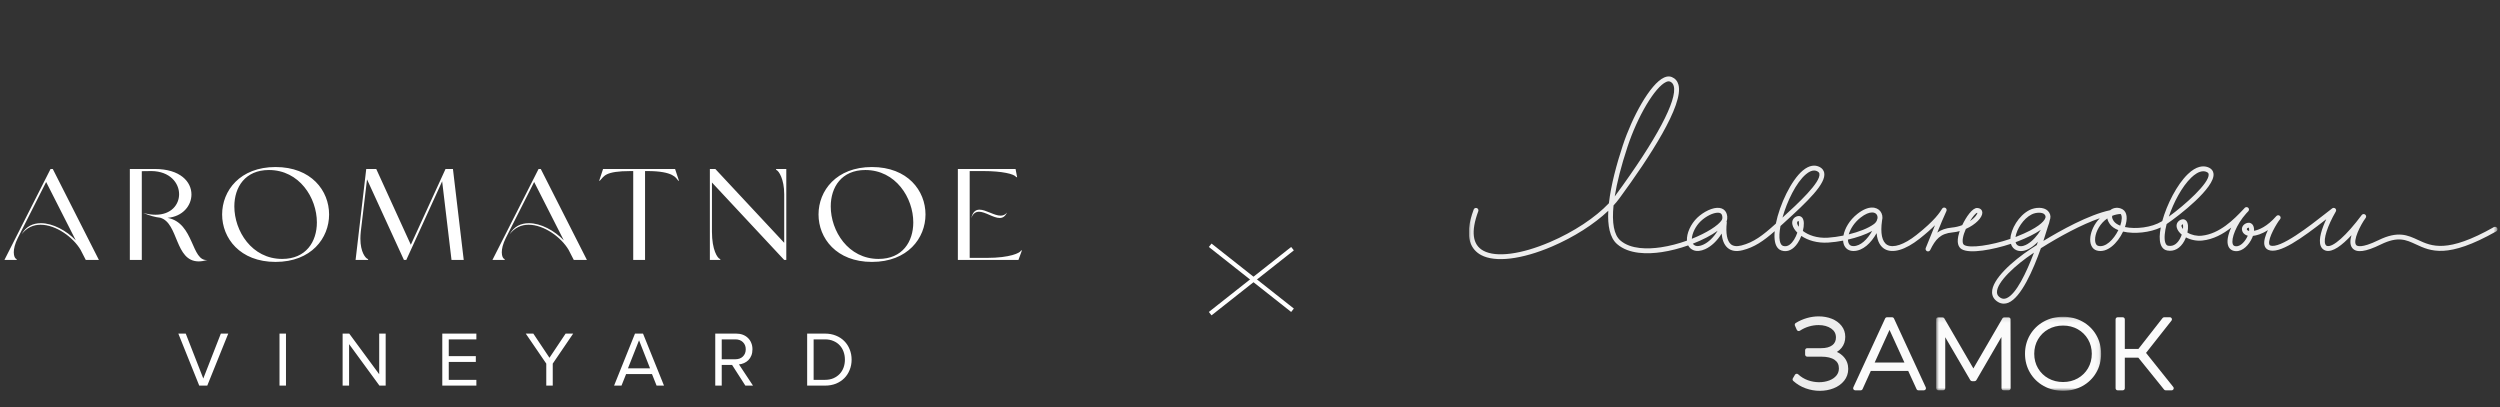
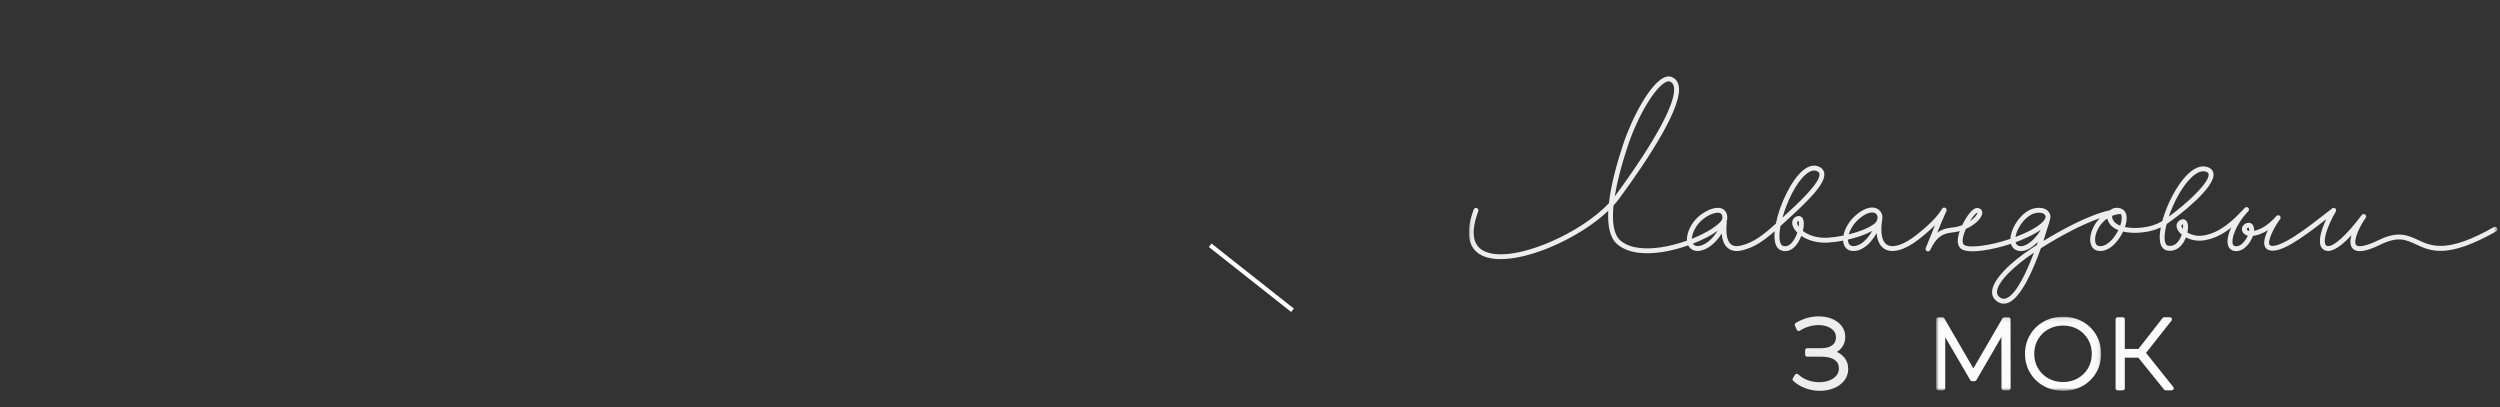
<svg xmlns="http://www.w3.org/2000/svg" width="577" height="94" viewBox="0 0 577 94" fill="none">
  <rect x="0" y="0" width="577" height="94" fill="#333333" stroke="none" />
  <g clip-path="url(#clip0_1136_259)">
    <mask id="mask0_1136_259" style="mask-type:luminance" maskUnits="userSpaceOnUse" x="339" y="-40" width="238" height="131">
      <path d="M339.043 -40H576.422V90.158H339.043V-40Z" fill="white" />
    </mask>
    <g mask="url(#mask0_1136_259)">
      <path fill-rule="evenodd" clip-rule="evenodd" d="M519.09 53.308C518.769 53.238 518.595 53.072 518.57 52.923C518.547 52.783 518.662 52.648 518.882 52.561C518.953 52.532 518.991 52.532 518.993 52.53C519.067 52.59 519.139 52.871 519.09 53.308ZM503.839 52.851C503.673 52.653 503.56 52.462 503.51 52.293C503.446 52.07 503.468 51.902 503.775 51.749C503.86 51.924 503.896 52.33 503.839 52.851ZM489.35 52.084C488.707 51.834 488.195 51.497 487.887 51.074C487.669 50.773 487.379 50.268 487.485 49.816C488.108 49.565 488.768 49.418 489.439 49.38C489.822 49.777 489.781 50.845 489.35 52.084ZM484.248 56.735C483.599 56.548 483.477 55.616 483.576 54.805C483.757 53.376 484.699 51.544 486.369 50.414C486.447 50.843 486.65 51.291 486.972 51.736C487.409 52.335 488.085 52.789 488.914 53.116C487.845 55.293 485.929 57.219 484.248 56.735ZM465.508 54.575C465.398 54.62 465.288 54.662 465.175 54.705C465.463 52.887 466.956 50.473 468.92 49.482C469.436 49.22 470.059 49.092 470.609 49.092C471.137 49.092 471.6 49.21 471.839 49.453C472.074 49.694 472.154 49.925 472.095 50.203L472.09 50.234C472.057 50.283 472.032 50.338 472.018 50.395C472.011 50.422 472.004 50.451 471.996 50.478C471.668 51.157 470.398 52.644 465.508 54.575ZM467.933 56.33C467.377 56.655 466.571 56.99 465.89 56.733C465.743 56.677 465.348 56.527 465.19 55.901C465.444 55.81 465.689 55.716 465.926 55.622C467.645 54.942 469.575 54.055 471.022 53.04C470.236 54.387 469.092 55.649 467.933 56.33ZM463.105 68.824C462.609 69.029 462.171 69.002 461.728 68.739C461.175 68.413 460.912 68.009 460.897 67.468C460.837 65.095 465.225 61.101 469.324 58.391C469.363 58.367 469.4 58.343 469.437 58.318C467.679 62.958 465.319 67.913 463.105 68.824ZM433.33 50.393C433.32 50.416 433.311 50.439 433.304 50.463C433.253 50.638 433.198 50.815 433.137 50.991C432.993 51.255 432.798 51.488 432.562 51.675C431.191 52.7 428.974 53.534 426.689 54.093C427.062 52.817 427.989 51.349 429.412 50.227C430.495 49.375 431.408 49.034 432.079 49.034C432.536 49.034 432.879 49.191 433.091 49.453C433.288 49.695 433.375 50.032 433.33 50.393ZM427.766 56.803H427.755C427.17 56.801 426.8 56.547 426.619 56.025C426.541 55.791 426.503 55.546 426.505 55.299C428.532 54.834 430.546 54.153 432.098 53.301C430.98 55.263 429.407 56.803 427.766 56.803ZM415.146 52.339C414.97 52.092 414.854 51.853 414.801 51.639C414.684 51.169 414.929 51.062 415.047 51.009C415.068 50.998 415.087 50.993 415.101 50.987C415.214 51.166 415.241 51.675 415.146 52.339ZM397.39 50.781C396.588 52.058 393.865 53.764 390.472 55.115C390.533 53.848 391.358 52.165 392.52 51.06C393.731 49.904 395.388 49.092 396.46 49.092C396.561 49.092 396.655 49.096 396.743 49.11C397.15 49.176 397.302 49.381 397.379 49.529C397.528 49.81 397.618 50.415 397.39 50.781ZM393.091 56.477C392.389 56.794 391.74 56.879 391.307 56.716C391.059 56.63 390.847 56.463 390.706 56.243C392.952 55.37 394.978 54.323 396.431 53.262C395.517 54.764 394.343 55.911 393.091 56.477ZM375.614 33.922C377.951 26.832 381.955 20.1 384.539 18.918C384.761 18.816 384.961 18.766 385.135 18.766C385.237 18.766 385.331 18.784 385.415 18.816C385.873 19.009 386.152 19.333 386.295 19.84C387.193 23.038 382.291 32.248 372.851 45.109C372.795 45.185 372.736 45.262 372.678 45.338C373.186 42.149 374.166 38.316 375.614 33.922ZM416.8 40.23C417.488 39.647 418.124 39.353 418.695 39.353C418.887 39.353 419.072 39.387 419.251 39.455C419.778 39.656 419.885 39.917 419.919 40.095C420.291 42.047 414.954 46.992 411.394 50.224C412.451 46.456 414.547 42.131 416.8 40.23ZM456.287 49.129C456.333 49.131 456.367 49.137 456.391 49.141C456.374 49.246 456.292 49.473 456.026 49.813C455.715 50.214 455.251 50.638 454.67 51.031C455.321 49.978 455.981 49.202 456.287 49.129ZM505.728 41.007C506.466 40.293 507.501 39.526 508.526 39.526C508.731 39.526 508.933 39.557 509.134 39.623C509.711 39.815 509.742 40.1 509.756 40.223C509.976 42.203 504.281 47.313 500.565 49.996C501.666 46.722 503.584 43.076 505.728 41.007ZM576.348 52.634C576.274 52.504 576.151 52.409 576.006 52.369C575.862 52.329 575.708 52.348 575.577 52.422C564.813 58.51 561.234 56.846 558.073 55.379C555.697 54.275 553.453 53.231 548.973 55.422C544.942 57.39 543.993 56.782 543.8 56.55C542.991 55.584 544.754 51.963 545.987 50.31L545.992 50.303C546.036 50.244 546.068 50.177 546.086 50.105C546.104 50.033 546.108 49.959 546.097 49.885C546.086 49.812 546.06 49.742 546.022 49.678C545.984 49.615 545.933 49.56 545.874 49.516C545.814 49.472 545.747 49.44 545.675 49.421C545.603 49.403 545.528 49.399 545.454 49.41C545.381 49.421 545.31 49.446 545.247 49.484C545.183 49.522 545.127 49.572 545.083 49.631C541.555 54.356 538.417 57.156 537.092 56.763C536.893 56.704 536.763 56.581 536.676 56.364C536.2 55.175 537.176 52.144 539.102 48.822C539.167 48.709 539.192 48.577 539.171 48.448C539.15 48.32 539.085 48.202 538.987 48.116C538.888 48.031 538.763 47.982 538.632 47.978C538.501 47.974 538.373 48.014 538.269 48.093C537.807 48.448 537.274 48.865 536.693 49.321C533.268 52.01 526.136 57.601 523.964 56.641C523.87 56.599 523.776 56.531 523.73 56.311C523.441 54.91 525.596 51.366 526.175 50.675L526.231 50.611C526.329 50.5 526.379 50.354 526.37 50.207C526.362 50.059 526.295 49.92 526.184 49.821C526.127 49.77 526.06 49.731 525.987 49.706C525.914 49.682 525.837 49.672 525.761 49.679C525.684 49.685 525.609 49.707 525.541 49.743C525.474 49.779 525.414 49.828 525.366 49.888C523.214 52.33 521.338 53.065 520.231 53.27C520.274 52.626 520.133 52.084 519.808 51.749C519.464 51.397 518.976 51.312 518.463 51.516C517.735 51.803 517.34 52.432 517.457 53.111C517.547 53.643 517.988 54.196 518.785 54.394L518.769 54.437C518.237 55.638 517.164 56.901 516.072 56.842C515.576 56.815 515.422 56.587 515.337 56.369C514.863 55.142 516.136 51.82 518.442 49.249L518.712 48.962L518.915 48.748C519.016 48.64 519.071 48.497 519.067 48.349C519.063 48.201 519.001 48.06 518.893 47.958C518.786 47.855 518.643 47.798 518.494 47.8C518.345 47.801 518.203 47.861 518.098 47.966C517.945 48.123 517.796 48.283 517.649 48.445C515.599 50.615 512.304 53.967 508.173 54.398C507.017 54.515 505.854 54.263 504.853 53.676C505.1 52.541 505.058 51.432 504.548 50.908C504.219 50.568 503.742 50.507 503.274 50.739C502.513 51.117 502.193 51.814 502.425 52.606C502.584 53.148 502.984 53.69 503.55 54.155C503.443 54.474 503.302 54.799 503.127 55.115C502.643 55.988 501.782 56.976 500.419 56.716C500.211 56.677 499.915 56.553 499.73 55.948C499.454 55.024 499.601 53.488 500.055 51.711C502.937 49.772 511.239 43.323 510.88 40.099C510.822 39.585 510.536 38.903 509.493 38.554C508.526 38.233 506.953 38.257 504.942 40.197C502.442 42.609 500.111 47.162 499.053 51.02C498.989 51.06 498.928 51.096 498.867 51.133C496.576 52.512 492.962 52.929 490.44 52.401C491.109 50.467 490.929 48.944 489.919 48.331C489.913 48.326 489.907 48.322 489.899 48.319C488.977 47.77 487.792 47.866 487.03 48.517C482.095 49.549 475.52 53.223 471.615 55.607C471.988 54.488 472.341 53.362 472.674 52.23C472.873 51.738 473.016 51.247 473.097 50.781C473.142 50.669 473.176 50.554 473.201 50.436C473.338 49.786 473.148 49.175 472.647 48.666C471.699 47.707 469.71 47.82 468.409 48.478C465.896 49.747 464.1 52.912 464 55.131C459.529 56.655 454.633 57.344 453.338 56.545C452.889 56.266 452.957 55.426 453.037 54.949C453.15 54.282 453.401 53.549 453.718 52.834C456.003 51.832 457.551 50.17 457.524 49.072C457.514 48.604 457.198 48.044 456.339 48.005C455.241 47.944 453.801 50.047 452.885 51.96C452.126 52.254 451.33 52.442 450.52 52.52C449.081 52.656 448.001 53.049 447.127 53.678C447.826 51.943 448.539 50.206 449.235 48.703C449.295 48.572 449.303 48.424 449.257 48.288C449.211 48.151 449.115 48.038 448.988 47.97C448.861 47.903 448.712 47.886 448.573 47.923C448.434 47.961 448.315 48.05 448.239 48.173C447.748 48.975 446.596 50.85 442.314 54.229C439.485 56.465 436.962 57.317 435.565 56.508C434.374 55.818 433.952 53.834 434.376 50.906C434.59 50.105 434.42 49.302 433.972 48.747C433.164 47.747 431.304 47.303 428.712 49.344C426.836 50.821 425.766 52.737 425.468 54.367C424.299 54.609 423.115 54.774 421.924 54.859C419.335 55.031 417.327 54.241 416.104 53.304C416.42 52.032 416.432 50.809 415.944 50.23C415.616 49.843 415.11 49.75 414.588 49.98C413.83 50.313 413.492 51.05 413.702 51.907C413.845 52.481 414.229 53.107 414.823 53.693C414.644 54.229 414.399 54.786 414.072 55.31C413.541 56.166 412.668 57.11 411.539 56.757C411.168 56.639 410.912 56.25 410.779 55.595C410.608 54.744 410.677 53.536 410.936 52.162L411.63 51.534C417.242 46.447 421.501 42.358 421.029 39.884C420.939 39.413 420.628 38.771 419.653 38.403C418.883 38.111 417.638 38.043 416.067 39.37C413.396 41.63 410.758 47.177 409.866 51.61C406.8 54.392 404.715 55.941 401.919 56.655C400.843 56.932 400.018 56.83 399.469 56.353C398.605 55.602 398.268 53.8 398.542 51.407C398.554 51.301 398.537 51.195 398.491 51.1C398.812 50.334 398.617 49.453 398.378 49.003C398.087 48.453 397.585 48.107 396.925 47.998C395.336 47.74 393.114 48.933 391.738 50.244C390.205 51.703 389.235 53.897 389.347 55.539C387.434 56.225 385.359 56.781 383.329 57.08C380.387 57.512 376.377 57.588 373.968 55.491C372.512 54.221 371.997 51.459 372.405 47.414C372.888 46.892 373.341 46.344 373.763 45.773C380.689 36.342 388.674 24.131 387.384 19.536C387.147 18.692 386.631 18.101 385.849 17.777C385.317 17.557 384.718 17.598 384.067 17.895C380.853 19.363 376.699 27.018 374.54 33.57C373.135 37.834 371.806 42.691 371.336 46.907C368.213 50.208 363.225 53.52 357.739 55.867C351.084 58.714 345.343 59.466 342.38 57.876C339.836 56.515 339.437 53.443 341.187 48.748C341.213 48.679 341.225 48.605 341.222 48.531C341.219 48.458 341.202 48.385 341.171 48.318C341.14 48.251 341.096 48.19 341.042 48.14C340.988 48.09 340.924 48.05 340.854 48.025C340.785 47.999 340.711 47.987 340.637 47.99C340.562 47.993 340.49 48.01 340.422 48.041C340.355 48.072 340.294 48.115 340.244 48.169C340.193 48.224 340.154 48.287 340.128 48.356C337.662 54.963 339.7 57.719 341.843 58.868C345.106 60.619 351.217 59.883 358.185 56.903C363.269 54.727 367.952 51.728 371.192 48.645C371.012 52.046 371.53 54.86 373.223 56.338C375.956 58.721 380.317 58.663 383.495 58.193C385.512 57.896 387.633 57.344 389.631 56.639C389.894 57.163 390.325 57.548 390.903 57.767C391.627 58.044 392.57 57.95 393.558 57.504C394.992 56.855 396.326 55.575 397.357 53.908C397.469 55.202 397.846 56.436 398.727 57.202C399.574 57.937 400.742 58.122 402.199 57.748C404.891 57.059 406.927 55.698 409.602 53.358C409.513 54.287 409.53 55.125 409.67 55.818C409.946 57.173 410.653 57.66 411.2 57.831C412.559 58.259 413.878 57.642 414.911 56.095C415.231 55.618 415.517 55.045 415.746 54.447C417.204 55.445 419.358 56.161 421.999 55.983C423.137 55.904 424.269 55.754 425.388 55.535C425.406 55.845 425.461 56.134 425.551 56.396C425.886 57.366 426.689 57.925 427.751 57.93H427.767C429.954 57.93 431.841 56.095 433.12 53.809C433.303 55.98 434.167 57.003 434.995 57.483C436.835 58.549 439.761 57.683 443.018 55.112C444.554 53.898 445.709 52.867 446.597 51.98C446.283 52.749 445.971 53.519 445.662 54.289C445.268 55.276 444.868 56.261 444.462 57.242C444.407 57.378 444.406 57.53 444.46 57.666C444.514 57.802 444.619 57.912 444.752 57.973C444.886 58.033 445.039 58.038 445.177 57.989C445.315 57.939 445.429 57.837 445.493 57.706C446.713 55.217 447.842 53.904 450.628 53.642C451.207 53.588 451.769 53.48 452.305 53.334C452.26 53.461 452.218 53.582 452.182 53.7C451.435 56.095 452.075 57.089 452.742 57.502C454.6 58.648 460.009 57.631 464.122 56.273C464.333 57.001 464.804 57.528 465.49 57.786C466.364 58.113 467.404 57.947 468.507 57.3C469.143 56.927 469.767 56.411 470.343 55.807C470.259 56.054 470.17 56.307 470.08 56.562C469.478 56.942 469.008 57.249 468.7 57.453C464.533 60.206 459.693 64.487 459.768 67.495C459.791 68.421 460.268 69.188 461.151 69.708C461.552 69.951 462.012 70.081 462.482 70.083C462.83 70.083 463.183 70.012 463.536 69.868C466.478 68.656 469.241 62.347 471.037 57.289C475.328 54.583 480.453 51.805 484.63 50.368C483.314 51.695 482.618 53.388 482.456 54.664C482.251 56.288 482.819 57.495 483.935 57.818C486.283 58.495 488.724 56.169 490.007 53.45C492.662 54.066 496.235 53.668 498.705 52.496C498.411 54.007 498.367 55.333 498.648 56.27C498.978 57.372 499.68 57.722 500.208 57.821C501.787 58.122 503.221 57.312 504.149 55.604C504.284 55.35 504.41 55.076 504.519 54.793C505.679 55.395 506.99 55.647 508.291 55.519C510.871 55.249 513.109 53.99 514.958 52.536C514.213 54.158 513.879 55.73 514.283 56.774C514.563 57.497 515.176 57.921 516.01 57.965C517.65 58.054 519.098 56.485 519.802 54.891C519.869 54.739 519.928 54.588 519.979 54.442C520.754 54.356 521.98 54.053 523.434 53.099C522.858 54.316 522.434 55.624 522.623 56.538C522.733 57.073 523.041 57.465 523.506 57.67C526.02 58.778 531.245 55.011 536.901 50.592C535.956 52.602 535.01 55.24 535.627 56.781C535.841 57.321 536.239 57.689 536.772 57.845C538.357 58.312 540.573 56.596 542.72 54.284C542.384 55.438 542.329 56.55 542.93 57.27C543.886 58.412 545.962 58.148 549.471 56.433C553.465 54.479 555.288 55.328 557.596 56.399C561.003 57.984 564.866 59.78 576.134 53.401C576.199 53.365 576.256 53.317 576.302 53.258C576.348 53.2 576.382 53.133 576.402 53.062C576.422 52.99 576.427 52.916 576.418 52.842C576.409 52.769 576.385 52.698 576.348 52.634Z" fill="#EDEDED" />
    </g>
    <mask id="mask1_1136_259" style="mask-type:luminance" maskUnits="userSpaceOnUse" x="301" y="-19" width="238" height="131">
      <path d="M301.121 -18.754H538.5V111.404H301.121V-18.754Z" fill="white" />
    </mask>
    <g mask="url(#mask1_1136_259)">
      <path fill-rule="evenodd" clip-rule="evenodd" d="M543.097 47.593C544.659 47.593 546.693 46.764 548.744 45.792C548.811 45.76 548.871 45.715 548.921 45.661C548.971 45.606 549.009 45.542 549.034 45.472C549.059 45.402 549.07 45.328 549.066 45.254C549.062 45.18 549.044 45.108 549.011 45.041C548.947 44.907 548.831 44.803 548.69 44.753C548.549 44.702 548.394 44.71 548.258 44.773C545.987 45.853 542.855 47.158 541.918 46.035C541.822 45.919 541.684 45.847 541.535 45.833C541.385 45.819 541.237 45.865 541.121 45.961C541.005 46.056 540.933 46.193 540.919 46.342C540.905 46.491 540.951 46.639 541.047 46.755C541.545 47.351 542.252 47.593 543.097 47.593ZM423.956 81.229C424.372 80.976 424.739 80.653 425.041 80.273C425.602 79.568 425.887 78.719 425.887 77.748C425.887 76.779 425.595 75.919 425.019 75.19C424.459 74.482 423.701 73.936 422.766 73.565C421.854 73.203 420.84 73.019 419.75 73.019C418.858 73.019 417.951 73.148 417.053 73.401C416.139 73.662 415.266 74.046 414.458 74.545C414.358 74.606 414.284 74.701 414.25 74.812C414.215 74.923 414.222 75.043 414.269 75.149L414.702 76.126C414.731 76.19 414.773 76.246 414.826 76.292C414.879 76.338 414.941 76.372 415.008 76.392C415.075 76.411 415.146 76.416 415.215 76.406C415.285 76.396 415.351 76.371 415.41 76.333C416.689 75.485 418.19 75.031 419.727 75.027C420.897 75.027 421.882 75.3 422.653 75.837C423.382 76.345 423.735 77.015 423.735 77.884C423.735 78.657 423.461 79.242 422.898 79.672C422.304 80.127 421.444 80.357 420.342 80.357H417.105C417.042 80.357 416.979 80.369 416.92 80.393C416.861 80.417 416.808 80.453 416.763 80.498C416.718 80.542 416.683 80.595 416.659 80.654C416.634 80.712 416.622 80.775 416.622 80.838V81.837C416.622 82.103 416.838 82.319 417.105 82.319H420.388C421.709 82.319 422.735 82.569 423.439 83.061C424.099 83.522 424.419 84.162 424.419 85.017C424.419 85.666 424.232 86.209 423.845 86.677C423.445 87.162 422.891 87.541 422.199 87.805C420.722 88.367 418.905 88.35 417.257 87.757C416.426 87.459 415.664 86.995 415.018 86.393C414.965 86.343 414.902 86.306 414.833 86.284C414.763 86.262 414.69 86.256 414.618 86.266C414.546 86.277 414.478 86.304 414.418 86.344C414.358 86.385 414.308 86.439 414.271 86.502L413.792 87.319C413.736 87.415 413.715 87.526 413.732 87.635C413.749 87.745 413.804 87.845 413.886 87.919C414.718 88.669 415.69 89.25 416.747 89.627C417.806 90.008 418.901 90.201 420 90.201C421.135 90.201 422.207 90.007 423.187 89.623C424.189 89.23 425.008 88.646 425.62 87.886C426.251 87.106 426.571 86.186 426.571 85.153C426.571 84.067 426.218 83.125 425.523 82.356C425.085 81.876 424.551 81.493 423.956 81.229Z" fill="#EDEDED" />
    </g>
-     <path fill-rule="evenodd" clip-rule="evenodd" d="M432.675 83.673L436.099 76.14L439.542 83.673H432.675ZM437.129 73.504C437.091 73.42 437.029 73.349 436.951 73.3C436.873 73.25 436.783 73.224 436.69 73.224H435.528C435.435 73.224 435.345 73.25 435.267 73.3C435.189 73.349 435.127 73.42 435.089 73.504L427.748 89.404C427.714 89.478 427.699 89.558 427.704 89.639C427.71 89.719 427.735 89.797 427.779 89.865C427.823 89.933 427.883 89.989 427.954 90.028C428.025 90.067 428.105 90.087 428.186 90.087H429.44C429.533 90.087 429.624 90.06 429.702 90.01C429.78 89.96 429.842 89.889 429.881 89.805L431.781 85.612H440.416L442.339 89.806C442.417 89.977 442.589 90.087 442.778 90.087H444.031C444.112 90.087 444.192 90.066 444.263 90.028C444.334 89.989 444.394 89.933 444.438 89.865C444.482 89.797 444.507 89.719 444.513 89.639C444.519 89.558 444.504 89.478 444.47 89.404L437.129 73.504Z" fill="#FBFBFB" />
    <mask id="mask2_1136_259" style="mask-type:luminance" maskUnits="userSpaceOnUse" x="446" y="73" width="39" height="18">
      <path d="M446.855 73.109H484.938V90.158H446.855V73.109Z" fill="white" />
    </mask>
    <g mask="url(#mask2_1136_259)">
      <path fill-rule="evenodd" clip-rule="evenodd" d="M463.548 73.223H462.591C462.506 73.223 462.423 73.245 462.349 73.287C462.276 73.329 462.215 73.39 462.173 73.463L455.455 85.033L448.737 73.463C448.694 73.39 448.633 73.33 448.56 73.288C448.486 73.246 448.403 73.223 448.318 73.223H447.338C447.21 73.223 447.087 73.274 446.997 73.364C446.906 73.454 446.855 73.576 446.855 73.704V89.605C446.855 89.871 447.071 90.086 447.338 90.086H448.478C448.541 90.086 448.604 90.074 448.663 90.05C448.722 90.026 448.775 89.99 448.82 89.946C448.865 89.901 448.9 89.848 448.924 89.789C448.949 89.731 448.961 89.668 448.961 89.605V77.829L454.741 87.734C454.783 87.807 454.844 87.868 454.917 87.91C454.991 87.952 455.074 87.974 455.158 87.974H455.729C455.813 87.974 455.897 87.952 455.97 87.909C456.043 87.867 456.104 87.806 456.147 87.734L461.928 77.785L461.948 89.606C461.948 89.733 461.999 89.855 462.089 89.946C462.18 90.036 462.303 90.086 462.431 90.086H463.571C463.634 90.086 463.697 90.074 463.756 90.05C463.814 90.026 463.867 89.99 463.912 89.946C463.957 89.901 463.993 89.848 464.017 89.789C464.041 89.731 464.054 89.668 464.054 89.605L464.031 73.703C464.031 73.64 464.019 73.578 463.994 73.519C463.97 73.461 463.935 73.408 463.89 73.364C463.845 73.319 463.792 73.284 463.733 73.26C463.674 73.236 463.612 73.223 463.548 73.223ZM481.917 84.99C481.351 85.967 480.531 86.773 479.544 87.323C478.542 87.885 477.403 88.171 476.156 88.171C474.907 88.171 473.763 87.885 472.755 87.323C471.762 86.776 470.938 85.969 470.372 84.99C469.794 84.002 469.502 82.88 469.502 81.655C469.502 80.429 469.794 79.307 470.372 78.319C470.939 77.341 471.763 76.534 472.755 75.987C473.764 75.424 474.908 75.14 476.156 75.14C477.402 75.14 478.542 75.424 479.543 75.986C480.53 76.537 481.35 77.343 481.917 78.319C482.493 79.307 482.786 80.43 482.786 81.655C482.786 82.88 482.493 84.002 481.917 84.99ZM480.63 74.215C479.301 73.481 477.796 73.109 476.156 73.109C474.513 73.109 473.007 73.486 471.679 74.227C470.368 74.95 469.278 76.011 468.523 77.3C467.761 78.596 467.373 80.061 467.373 81.655C467.373 83.249 467.761 84.714 468.523 86.01C469.278 87.299 470.368 88.361 471.679 89.083C473.007 89.824 474.513 90.2 476.156 90.2C477.796 90.2 479.301 89.829 480.629 89.096C481.942 88.379 483.034 87.321 483.788 86.033C484.551 84.736 484.938 83.263 484.938 81.655C484.938 80.047 484.551 78.573 483.788 77.277C483.034 75.99 481.942 74.931 480.63 74.215Z" fill="#FBFBFB" />
    </g>
    <path fill-rule="evenodd" clip-rule="evenodd" d="M495.304 81.449L501.178 74.002C501.234 73.931 501.268 73.846 501.278 73.756C501.288 73.666 501.272 73.576 501.232 73.495C501.193 73.413 501.131 73.345 501.054 73.297C500.978 73.249 500.889 73.224 500.798 73.224H499.499C499.426 73.224 499.353 73.24 499.287 73.272C499.221 73.305 499.163 73.351 499.117 73.409L493.541 80.538H490.406V73.704C490.406 73.641 490.394 73.579 490.37 73.52C490.345 73.462 490.31 73.409 490.265 73.364C490.22 73.32 490.167 73.284 490.108 73.26C490.05 73.236 489.987 73.224 489.923 73.224H488.76C488.632 73.224 488.51 73.274 488.419 73.364C488.329 73.454 488.278 73.577 488.277 73.704V89.605C488.277 89.872 488.494 90.087 488.76 90.087H489.923C489.987 90.087 490.05 90.074 490.108 90.05C490.167 90.026 490.22 89.991 490.265 89.946C490.31 89.901 490.346 89.848 490.37 89.79C490.394 89.731 490.407 89.668 490.406 89.605V82.545H493.522L499.465 89.907C499.51 89.963 499.567 90.008 499.632 90.04C499.697 90.07 499.769 90.087 499.841 90.087H501.209C501.3 90.087 501.389 90.061 501.466 90.013C501.543 89.965 501.605 89.897 501.644 89.815C501.684 89.733 501.699 89.642 501.689 89.552C501.679 89.462 501.643 89.377 501.587 89.306L495.304 81.449Z" fill="#FBFBFB" />
  </g>
-   <path d="M12.18 39H11.669L1.02 60H3.87C3.87 60 3.87 59.79 3.75 59.76C3.48 59.67 3.18 59.13 3.18 58.23C3.18 57.42 3.42 56.31 4.11 54.93L10.649 42L17.489 55.47C15.36 53.22 12.18 51.51 9.45 51.51C7.62 51.51 6 52.23 4.98 54.09C6.15 52.53 7.71 51.87 9.36 51.87C12.899 51.87 16.86 54.72 18.599 57.66L19.799 60H22.829L12.18 39ZM29.967 60H32.727V39.51L34.977 39.48C39.237 39.54 41.337 42.24 41.337 44.82C41.337 47.25 39.507 49.56 35.907 49.56C35.037 49.56 34.107 49.44 33.057 49.14C34.497 49.77 35.817 50.13 36.987 50.25C41.247 51.48 40.317 60.33 45.867 60.33C46.467 60.33 47.157 60.21 47.907 60C44.097 60.45 44.877 51.42 38.667 50.28C42.177 49.98 44.187 47.46 44.187 44.88C44.187 41.97 41.637 39 35.697 39H29.967V60ZM63.596 38.55C55.376 38.55 51.266 44.01 51.266 49.5C51.266 54.96 55.376 60.45 63.596 60.45C71.846 60.45 75.956 54.96 75.956 49.5C75.956 44.01 71.846 38.55 63.596 38.55ZM65.126 59.76C58.106 59.76 54.086 53.31 54.086 47.64C54.086 43.2 56.576 39.24 62.066 39.24C69.086 39.24 73.136 45.66 73.136 51.33C73.136 55.77 70.646 59.76 65.126 59.76ZM93.228 60H93.768L102.049 41.85L104.209 60H107.029L104.539 39H102.829L94.818 56.49L86.838 39H84.528L82.068 60H84.978C84.978 60 84.978 59.79 84.858 59.76C84.378 59.61 83.178 58.2 83.178 55.08C83.178 54.6 83.208 54.03 83.268 53.46L84.708 41.4L93.228 60ZM124.812 39H124.302L113.652 60H116.502C116.502 60 116.502 59.79 116.382 59.76C116.112 59.67 115.812 59.13 115.812 58.23C115.812 57.42 116.052 56.31 116.742 54.93L123.282 42L130.122 55.47C127.992 53.22 124.812 51.51 122.082 51.51C120.252 51.51 118.632 52.23 117.612 54.09C118.782 52.53 120.342 51.87 121.992 51.87C125.532 51.87 129.492 54.72 131.232 57.66L132.432 60H135.462L124.812 39ZM148.878 60V39.48H149.418C155.508 39.48 156.048 41.13 156.498 41.64C156.528 41.73 156.708 41.73 156.708 41.73L155.808 39H139.188L138.288 41.73C138.288 41.73 138.468 41.73 138.498 41.64C139.458 40.71 139.518 39.48 145.578 39.48H146.148V60H148.878ZM163.837 60H166.267C166.267 60 166.267 59.79 166.147 59.76C165.607 59.58 164.317 57.72 164.317 53.46V42.12L180.997 60H181.477V39H179.107C179.107 39 179.107 39.21 179.197 39.24C179.737 39.42 180.997 41.34 180.997 44.82V56.04L165.097 39H163.837V60ZM201.245 38.55C193.025 38.55 188.915 44.01 188.915 49.5C188.915 54.96 193.025 60.45 201.245 60.45C209.495 60.45 213.605 54.96 213.605 49.5C213.605 44.01 209.495 38.55 201.245 38.55ZM202.775 59.76C195.755 59.76 191.735 53.31 191.735 47.64C191.735 43.2 194.225 39.24 199.715 39.24C206.735 39.24 210.785 45.66 210.785 51.33C210.785 55.77 208.295 59.76 202.775 59.76ZM221.074 60H235.054L235.864 57.78C235.864 57.78 235.654 57.78 235.624 57.87C235.414 58.35 233.194 59.52 227.734 59.52H223.804V39.48H226.924C231.334 39.48 234.094 40.17 234.484 40.83C234.514 40.89 234.754 40.92 234.754 40.92L234.394 39H221.074V60ZM224.164 50.34C224.584 49.23 225.214 48.87 225.964 48.87C227.404 48.87 229.264 50.31 230.734 50.31C231.394 50.31 231.994 49.98 232.414 49.05C232.024 49.56 231.514 49.77 230.944 49.77C229.444 49.77 227.524 48.39 226.084 48.39C225.214 48.39 224.524 48.84 224.164 50.34Z" fill="white" />
-   <path d="M45.984 89L41.16 76.994H42.87L46.92 87.362L50.97 76.994H52.68L47.838 89H45.984ZM64.51 89V76.994H66.004V89H64.51ZM87.573 89L80.57 79.424V89H79.076V76.994H80.606L87.519 86.372V76.994H89.013V89H87.573ZM102.08 89V76.994H109.946V78.326H103.574V82.196H109.82V83.528H103.574V87.668H109.946V89H102.08ZM126.08 89V83.924L121.346 76.994H123.092L126.818 82.574L130.544 76.994H132.29L127.574 83.924V89H126.08ZM151.541 89L150.479 86.336H144.503L143.441 89H141.731L146.555 76.994H148.409L153.251 89H151.541ZM147.491 78.542L144.935 85.004H150.029L147.491 78.542ZM172.029 89L168.969 84.23H166.575V89H165.081V76.994H169.905C170.457 76.994 170.961 77.078 171.417 77.246C171.873 77.414 172.269 77.66 172.605 77.984C172.941 78.296 173.199 78.674 173.379 79.118C173.571 79.562 173.667 80.06 173.667 80.612C173.667 81.152 173.583 81.632 173.415 82.052C173.247 82.472 173.019 82.826 172.731 83.114C172.443 83.402 172.107 83.63 171.723 83.798C171.351 83.966 170.961 84.068 170.553 84.104L173.793 89H172.029ZM169.725 82.916C170.445 82.916 171.021 82.706 171.453 82.286C171.897 81.854 172.119 81.296 172.119 80.612C172.119 79.928 171.897 79.376 171.453 78.956C171.021 78.536 170.445 78.326 169.725 78.326H166.575V82.916H169.725ZM186.292 89V76.994H190.396C191.332 76.994 192.178 77.15 192.934 77.462C193.69 77.762 194.332 78.182 194.86 78.722C195.4 79.262 195.814 79.898 196.102 80.63C196.402 81.362 196.552 82.154 196.552 83.006C196.552 83.858 196.402 84.65 196.102 85.382C195.814 86.114 195.4 86.75 194.86 87.29C194.332 87.818 193.69 88.238 192.934 88.55C192.178 88.85 191.332 89 190.396 89H186.292ZM190.396 87.668C191.128 87.668 191.776 87.548 192.34 87.308C192.916 87.056 193.402 86.72 193.798 86.3C194.194 85.88 194.494 85.388 194.698 84.824C194.902 84.26 195.004 83.654 195.004 83.006C195.004 82.358 194.902 81.752 194.698 81.188C194.494 80.612 194.194 80.114 193.798 79.694C193.414 79.274 192.934 78.944 192.358 78.704C191.794 78.452 191.14 78.326 190.396 78.326H187.786V87.668H190.396Z" fill="white" />
  <line x1="279.31" y1="56.608" x2="298.31" y2="71.608" stroke="white" />
-   <line x1="298.31" y1="57.392" x2="279.31" y2="72.392" stroke="white" />
  <defs>
    <clipPath id="clip0_1136_259">
      <rect width="238" height="94" fill="white" transform="translate(339)" />
    </clipPath>
  </defs>
</svg>